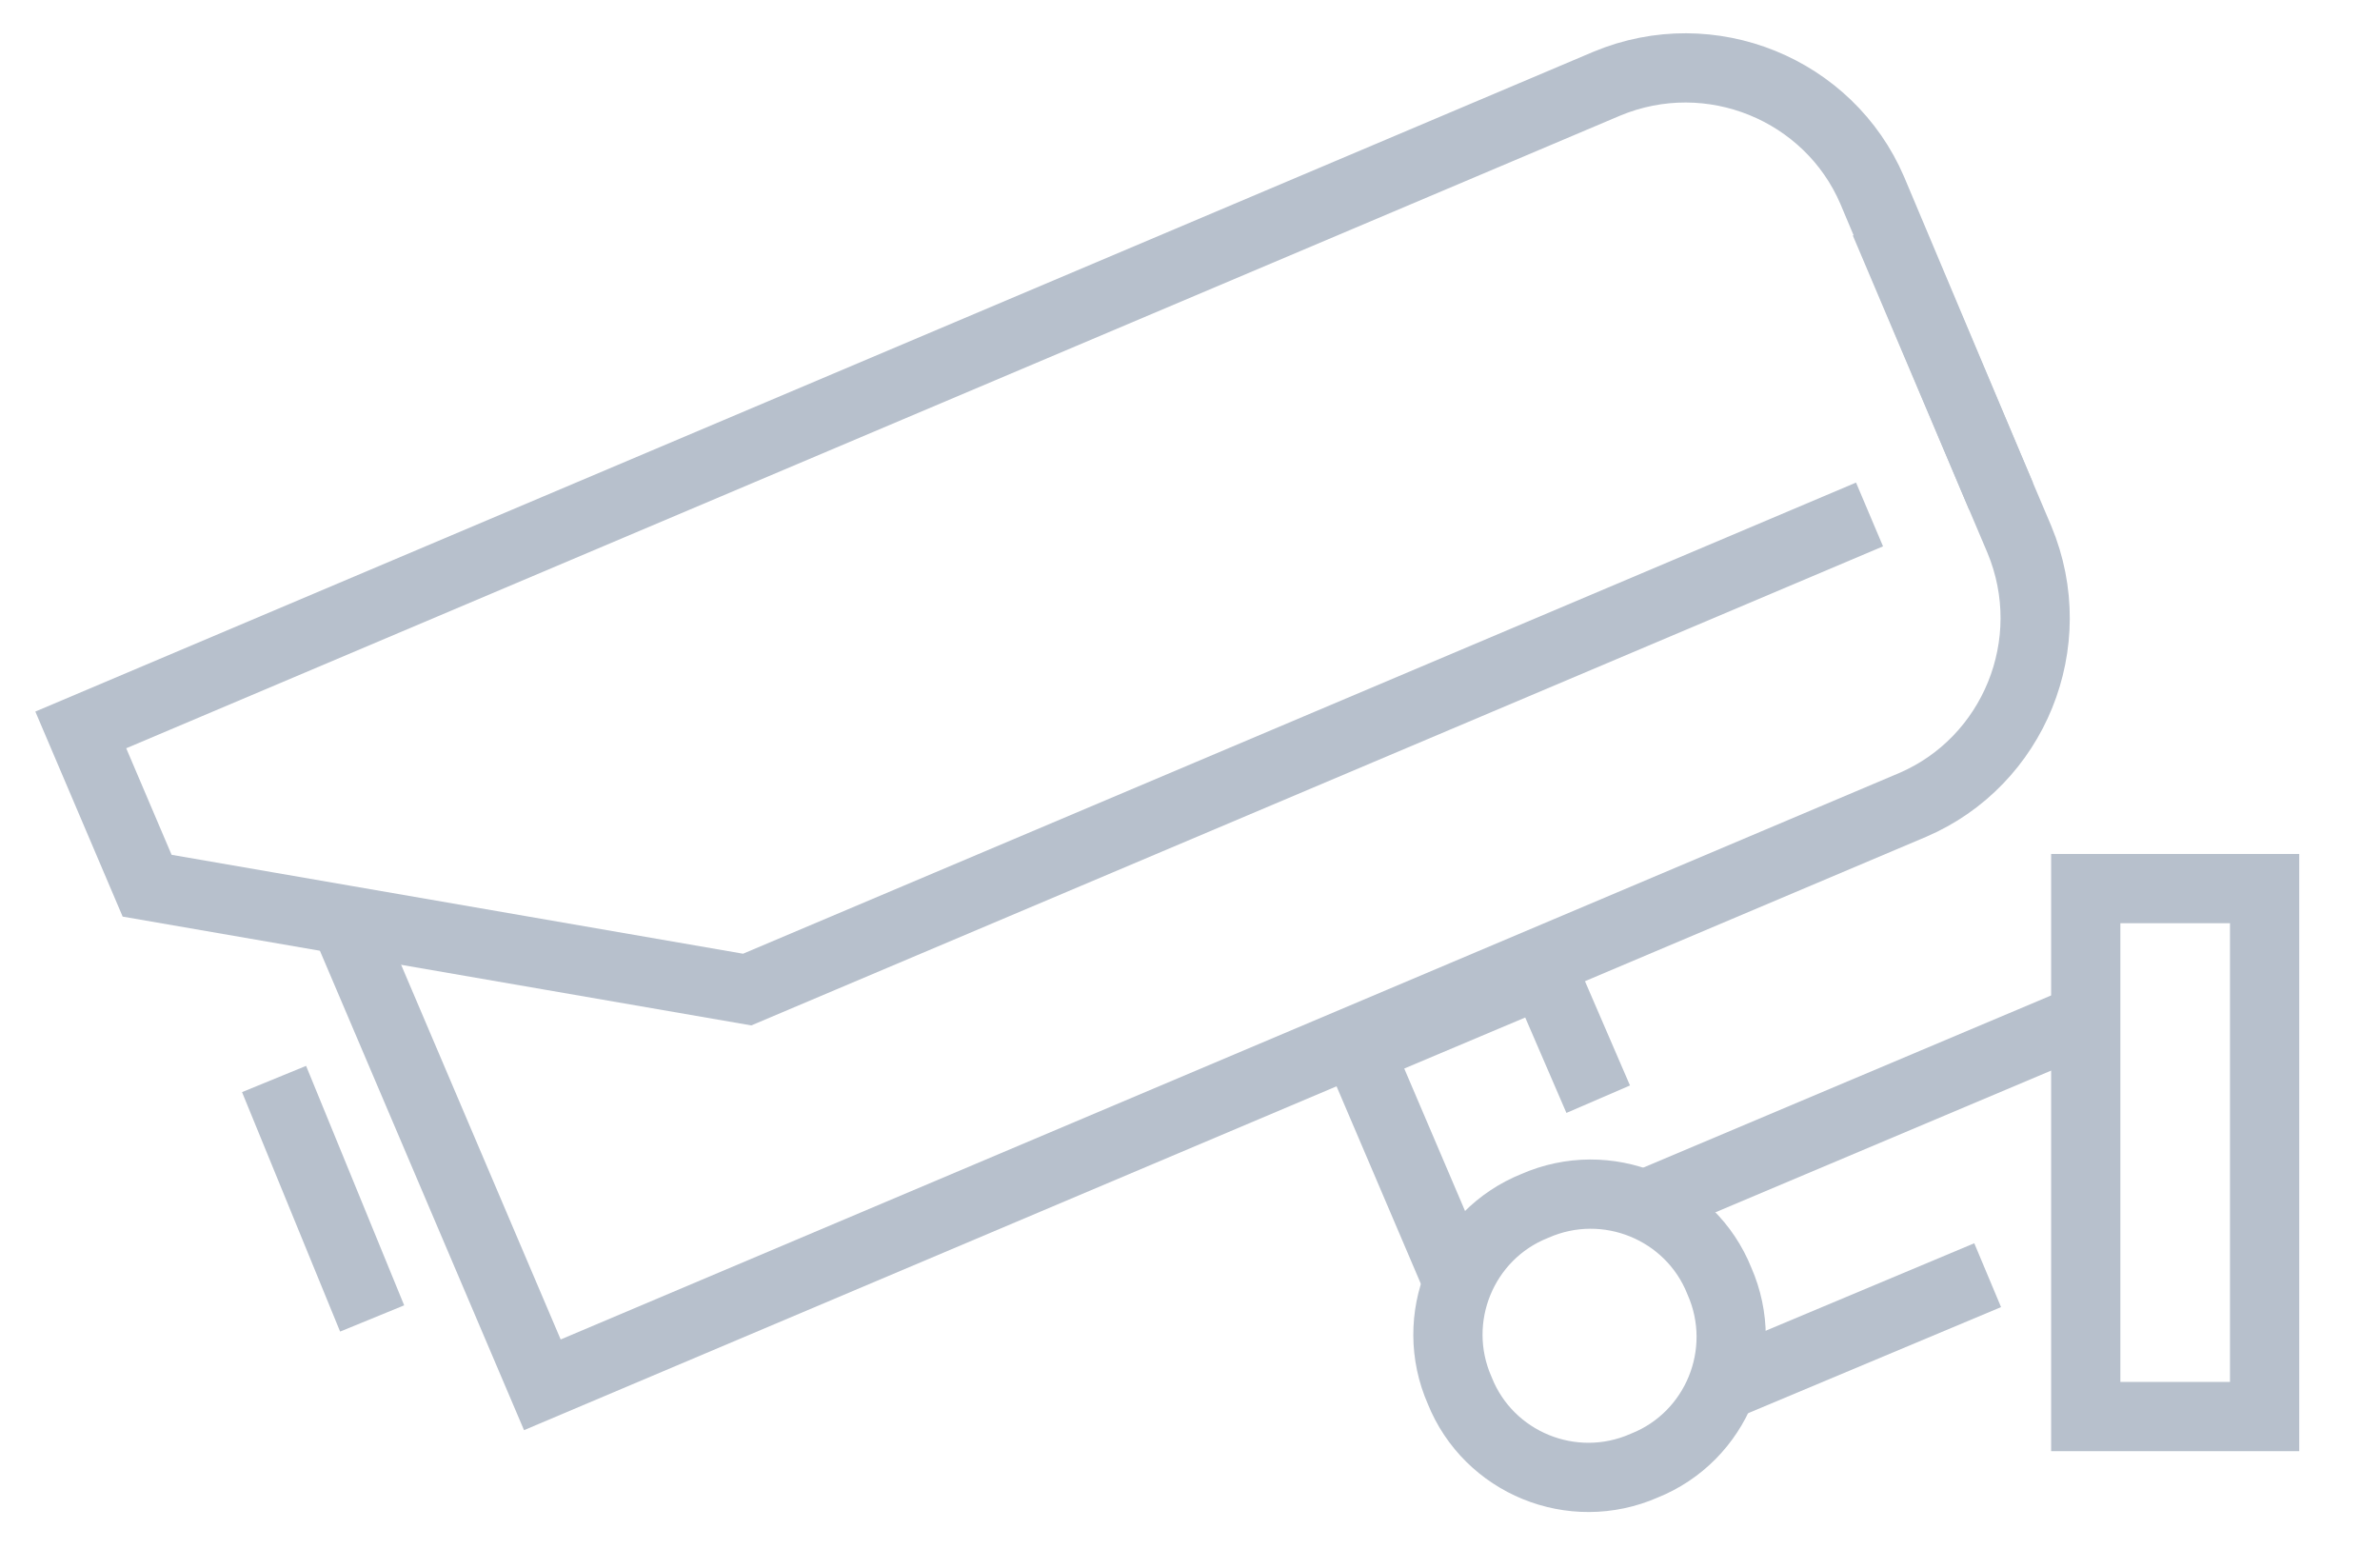
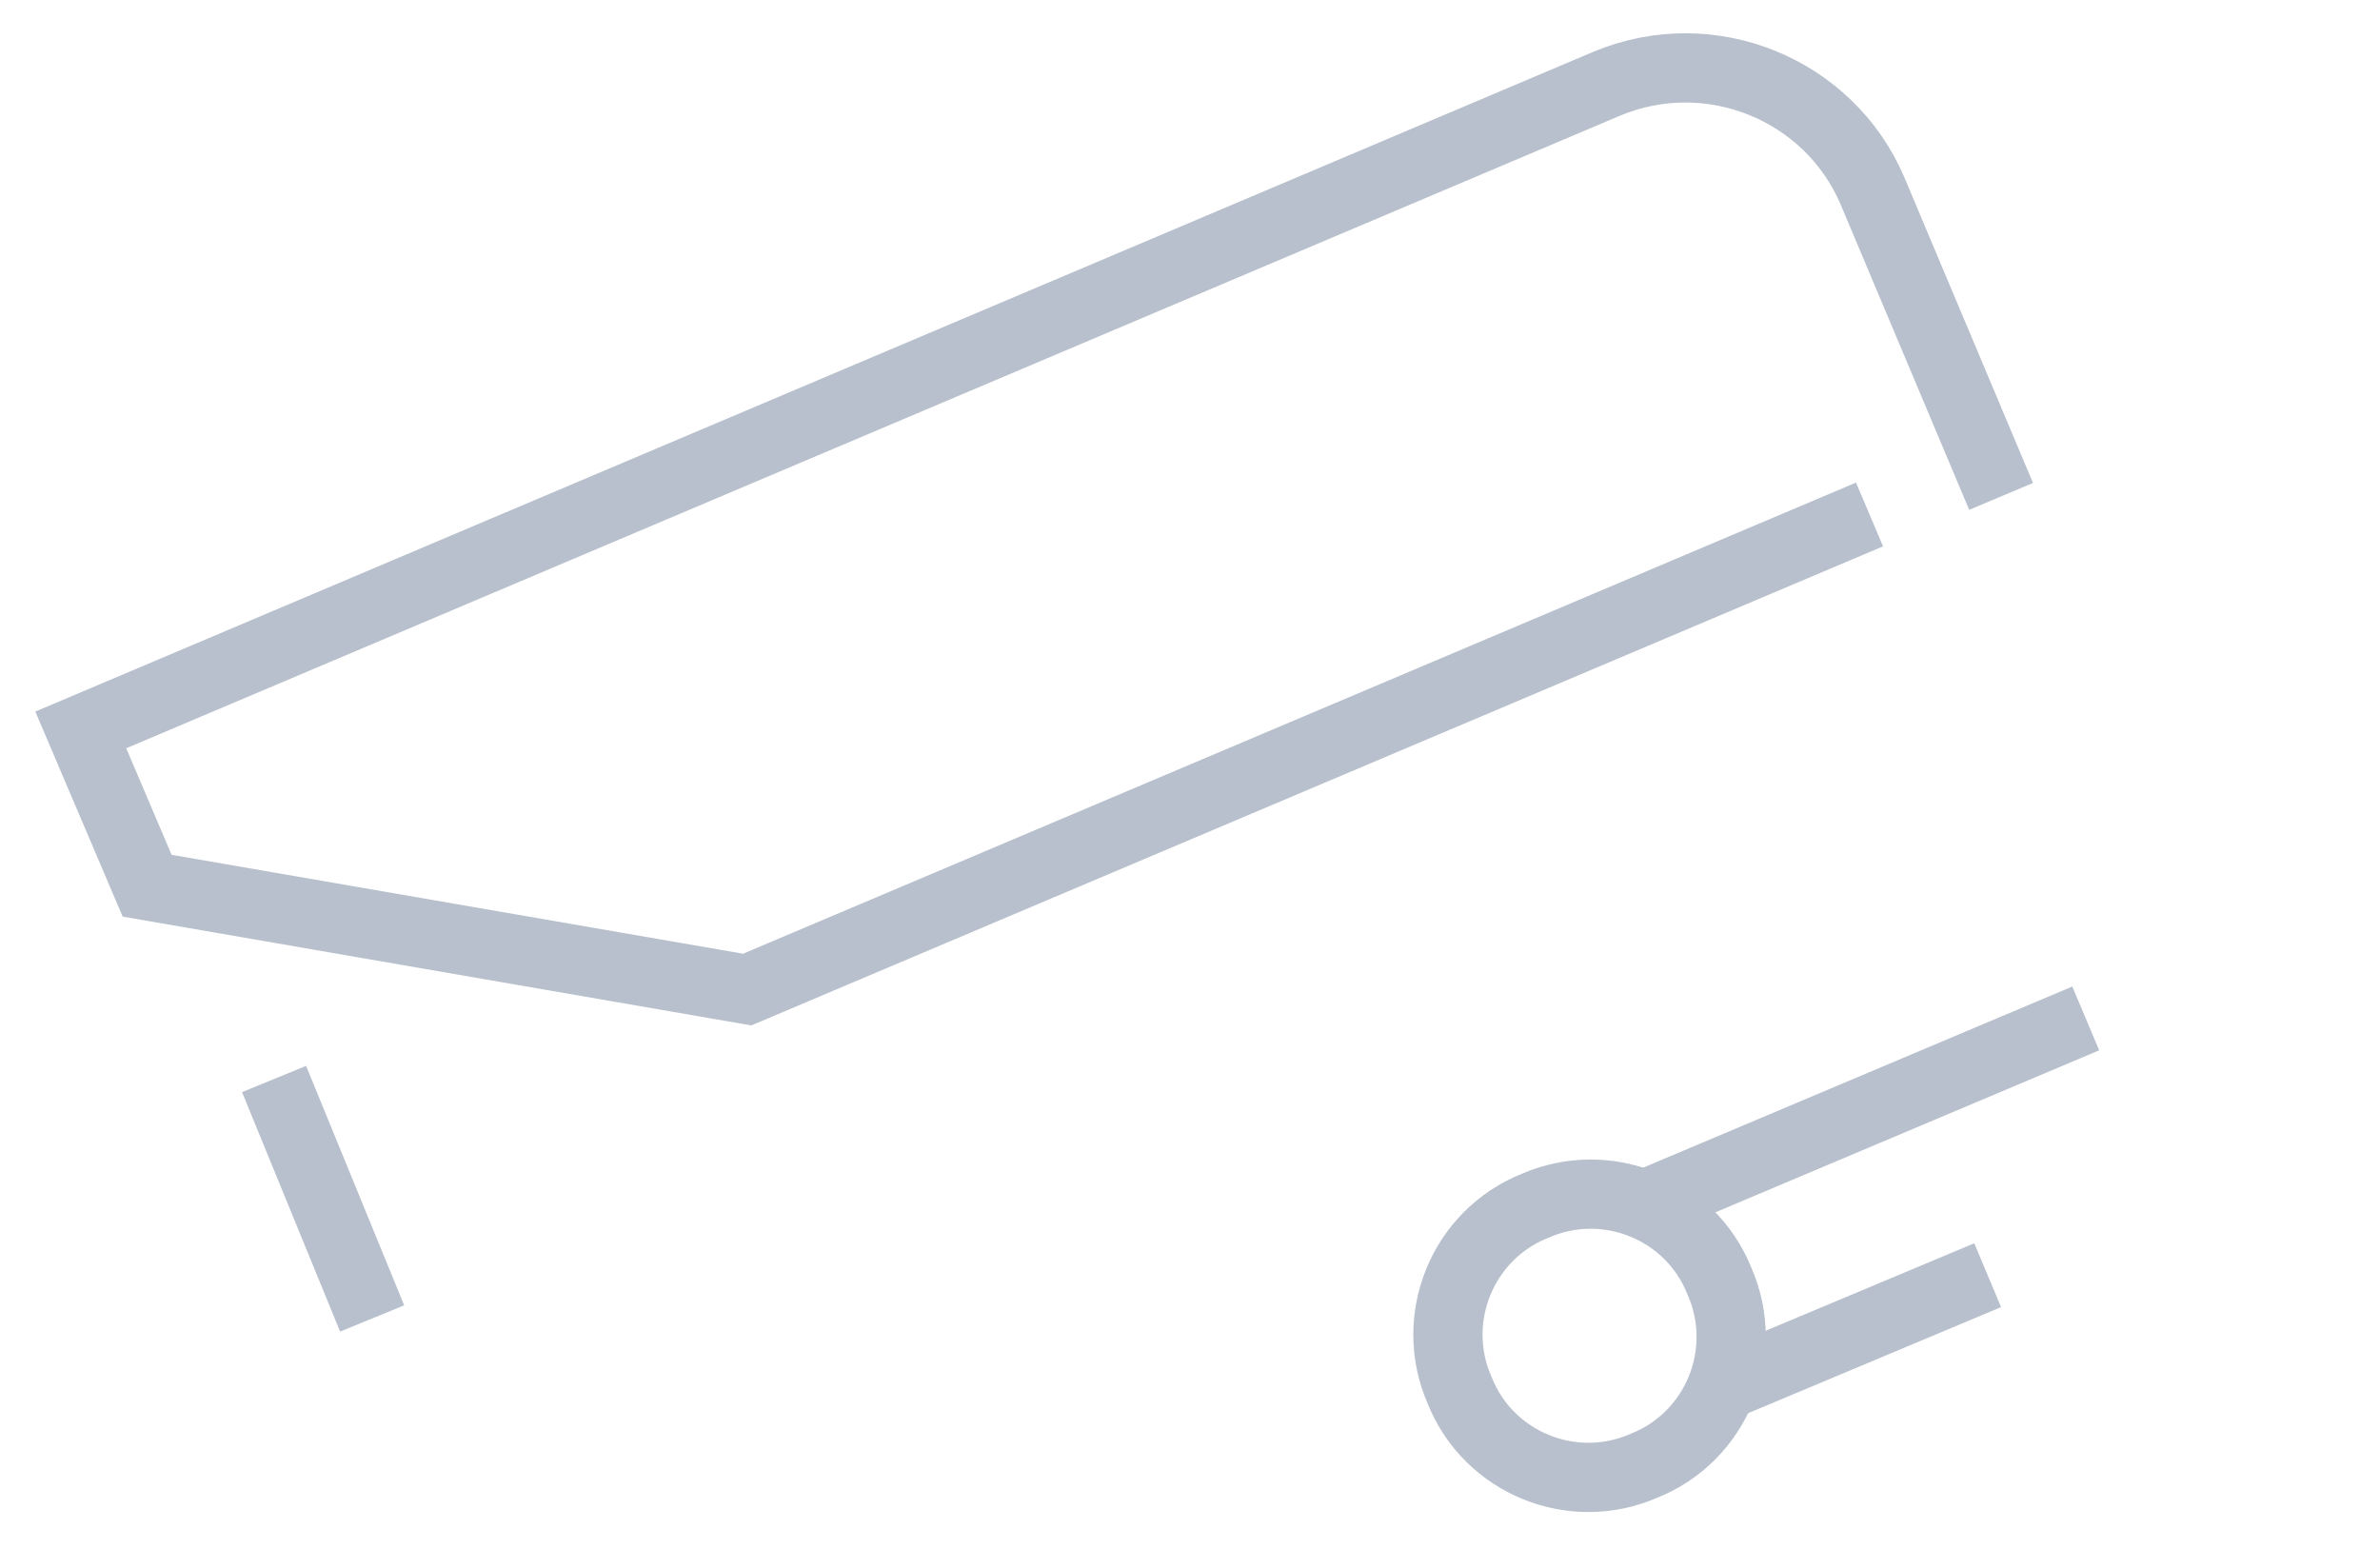
<svg xmlns="http://www.w3.org/2000/svg" id="Livello_1" data-name="Livello 1" viewBox="0 0 82.5 53.7">
  <defs>
    <style>      .cls-1, .cls-2 {        fill: none;        stroke: #b7c0cc;        stroke-miterlimit: 10;        stroke-width: 2.4px;      }      .cls-2 {        stroke-linecap: square;      }    </style>
  </defs>
  <g id="_15" data-name="15">
-     <path class="cls-2" d="M65.8,8.8l4.2,9.9c1.5,3.6-.2,7.7-3.7,9.2l-47.5,20.1-6.6-15.5" />
    <path class="cls-2" d="M63.7,18.3l-37.8,16-20.8-3.6-2.3-5.4L55.7,2.9c3.6-1.5,7.7.2,9.2,3.7l4,9.5" />
    <line class="cls-1" x1="9.5" y1="37.4" x2="12.9" y2="45.7" />
-     <polyline class="cls-1" points="50.6 44.6 47.1 36.4 53.5 33.7 55.4 38.1" />
    <polyline class="cls-1" points="72.3 35.3 72.3 35.3 56.9 41.8" />
    <line class="cls-1" x1="68.9" y1="44.2" x2="59.6" y2="48.1" />
    <path class="cls-2" d="M59.6,44.4c1.1,2.5-.1,5.4-2.6,6.4-2.5,1.1-5.4-.1-6.4-2.6-1.1-2.5.1-5.4,2.6-6.4,2.5-1.1,5.4.1,6.4,2.6Z" />
-     <rect class="cls-2" x="72.3" y="30.8" width="6.2" height="18.3" />
  </g>
</svg>